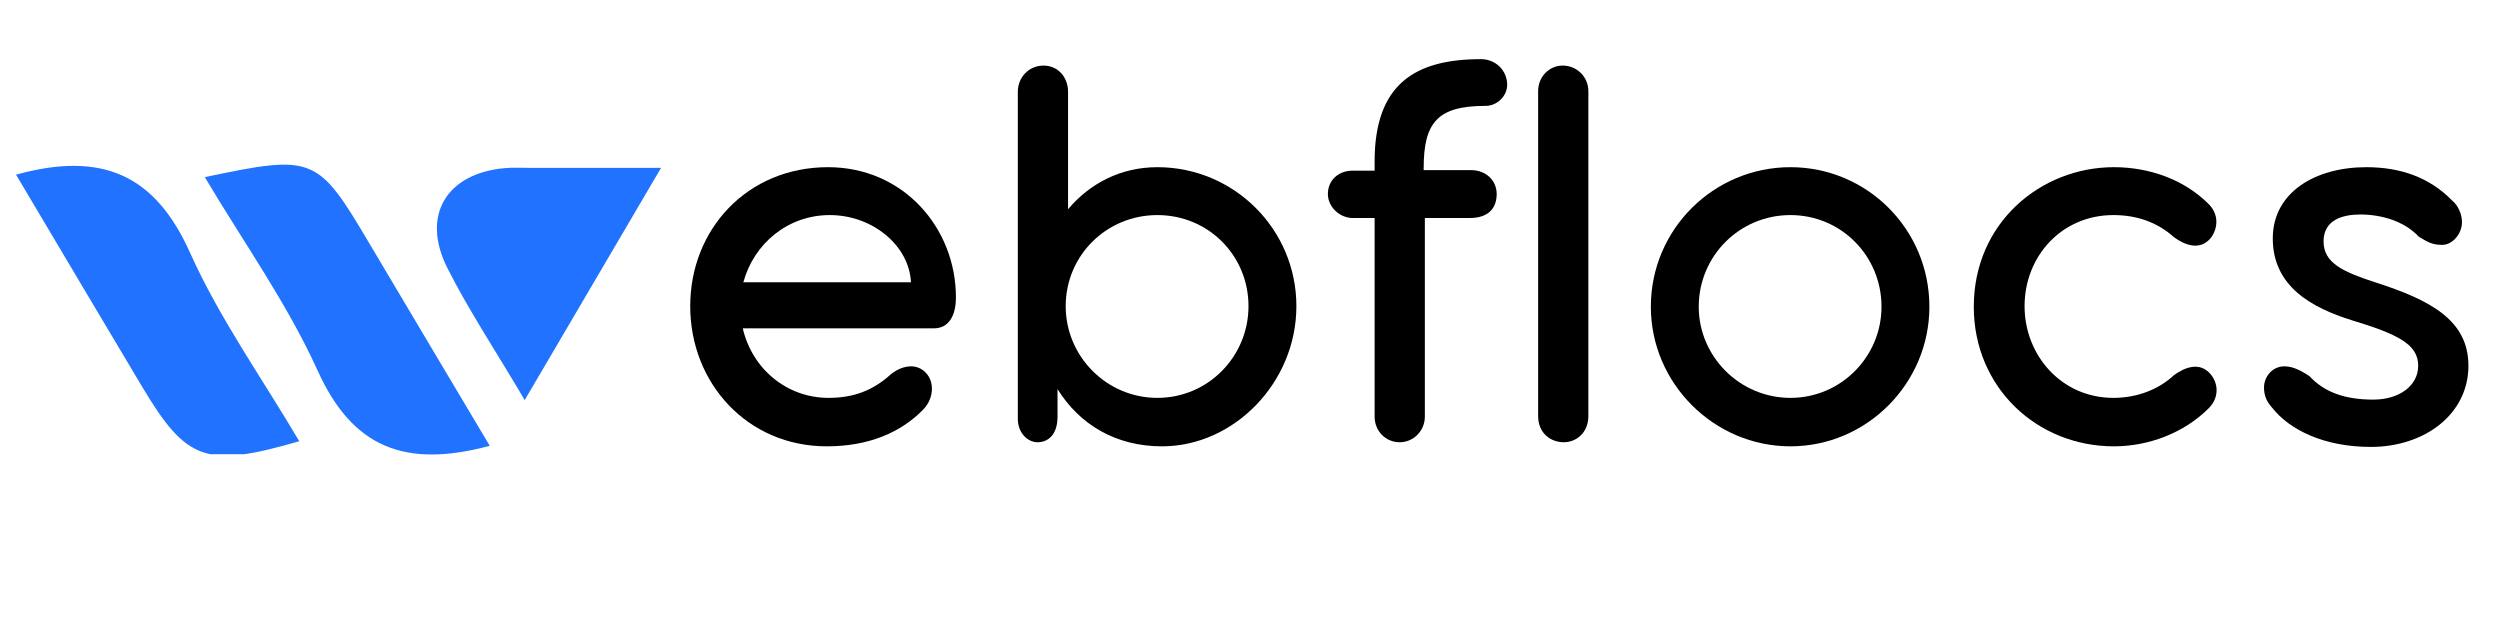
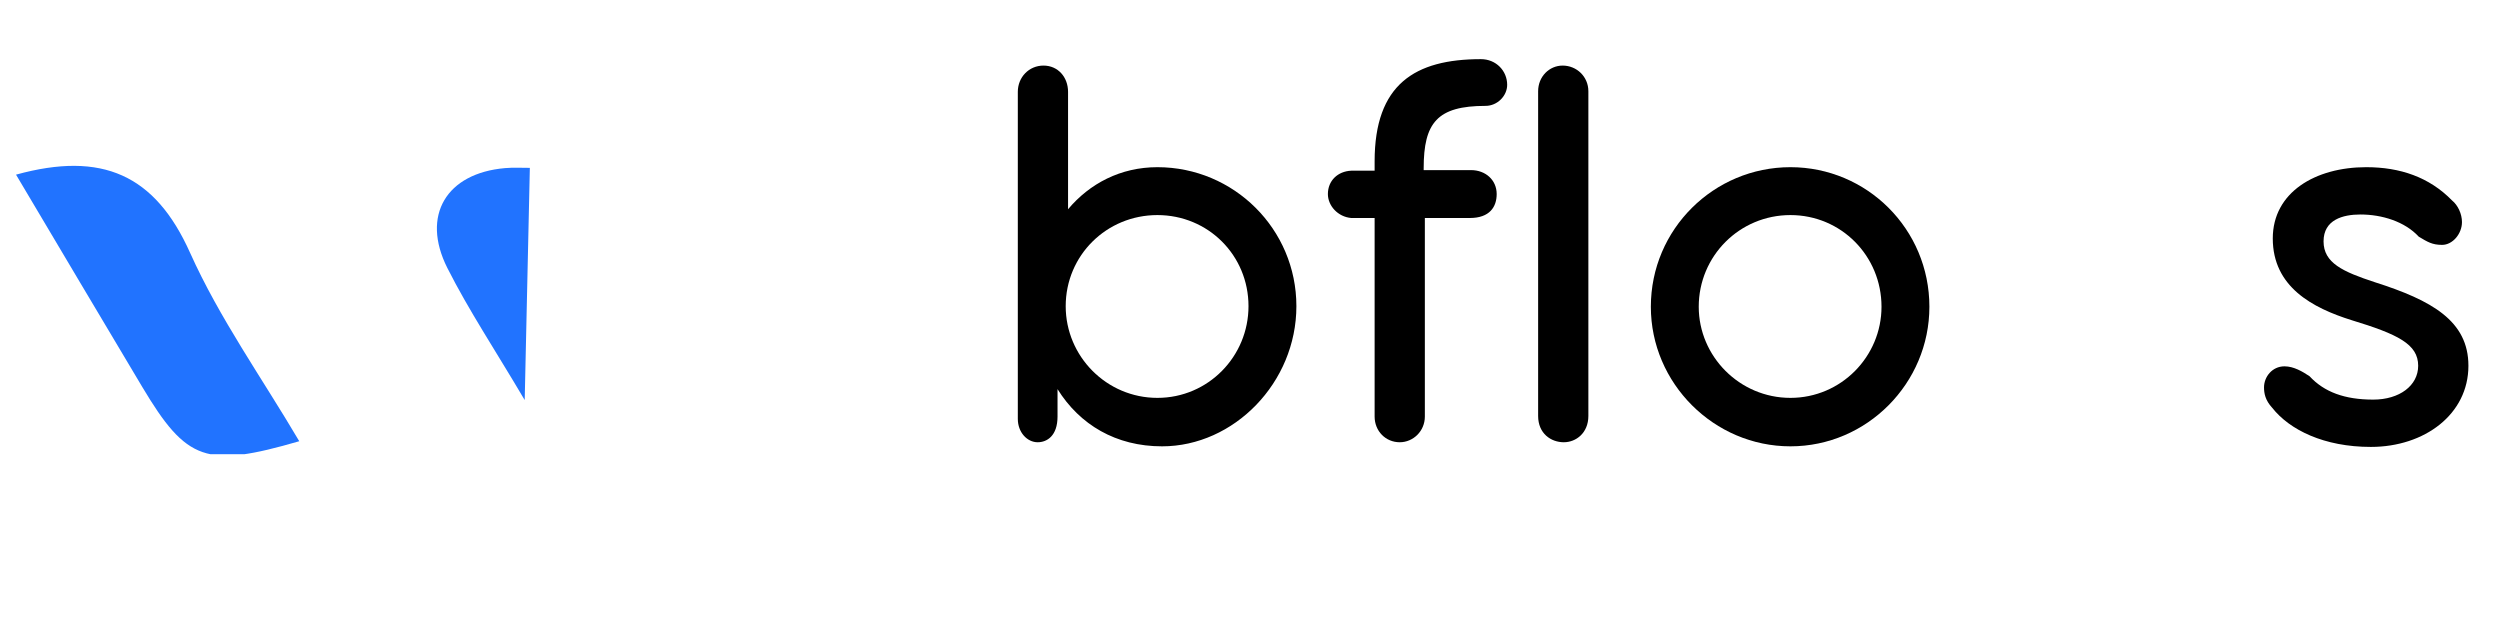
<svg xmlns="http://www.w3.org/2000/svg" width="360" zoomAndPan="magnify" viewBox="0 0 270 67.5" height="90" preserveAspectRatio="xMidYMid meet" version="1.0">
  <defs>
    <g />
    <clipPath id="f33eccdd16">
      <path d="M 1 17.785 L 33 17.785 L 33 49.051 L 1 49.051 Z M 1 17.785 " clip-rule="nonzero" />
    </clipPath>
    <clipPath id="6989dd6b95">
      <path d="M 22 17.785 L 53 17.785 L 53 49.051 L 22 49.051 Z M 22 17.785 " clip-rule="nonzero" />
    </clipPath>
  </defs>
  <g fill="#000000" fill-opacity="1">
    <g transform="translate(72.146, 47.763)">
      <g>
-         <path d="M 17.281 -29.707 C 8.578 -29.707 2.398 -23.02 2.398 -14.695 C 2.398 -6.371 8.578 0.441 17.156 0.441 C 21.695 0.441 25.164 -1.07 27.562 -3.531 C 28.762 -4.793 28.699 -6.434 28.004 -7.316 C 26.867 -8.766 25.039 -8.199 23.969 -7.254 C 22.137 -5.613 20.059 -4.793 17.344 -4.793 C 12.805 -4.793 9.082 -7.945 8.074 -12.301 L 28.699 -12.301 C 30.336 -12.301 31.094 -13.688 31.094 -15.641 C 31.094 -23.148 25.418 -29.707 17.281 -29.707 Z M 8.137 -17.281 C 9.273 -21.445 12.93 -24.535 17.473 -24.535 C 22.074 -24.535 26.047 -21.254 26.238 -17.281 Z M 8.137 -17.281 " />
-       </g>
+         </g>
    </g>
  </g>
  <g fill="#000000" fill-opacity="1">
    <g transform="translate(105.635, 47.763)">
      <g>
        <path d="M 19.363 -29.707 C 15.391 -29.707 12.047 -27.941 9.715 -25.164 L 9.715 -37.844 C 9.715 -39.418 8.641 -40.68 7.062 -40.68 C 5.488 -40.68 4.289 -39.418 4.289 -37.844 L 4.289 -2.523 C 4.289 -1.07 5.297 0 6.434 0 C 7.441 0 8.578 -0.695 8.578 -2.773 L 8.578 -5.738 C 10.973 -1.891 14.887 0.441 19.867 0.441 C 27.625 0.441 34.375 -6.434 34.375 -14.695 C 34.375 -23.02 27.625 -29.707 19.363 -29.707 Z M 19.363 -4.793 C 13.875 -4.793 9.461 -9.273 9.461 -14.695 C 9.461 -20.184 13.875 -24.535 19.363 -24.535 C 24.852 -24.535 29.203 -20.184 29.203 -14.695 C 29.203 -9.273 24.852 -4.793 19.363 -4.793 Z M 19.363 -4.793 " />
      </g>
    </g>
  </g>
  <g fill="#000000" fill-opacity="1">
    <g transform="translate(142.404, 47.763)">
      <g>
        <path d="M 20.371 -38.602 C 20.371 -40.113 19.172 -41.375 17.535 -41.375 C 10.406 -41.375 6.055 -38.664 6.055 -30.336 L 6.055 -29.328 L 3.531 -29.328 C 2.082 -29.266 1.008 -28.258 1.008 -26.805 C 1.008 -25.543 2.082 -24.344 3.531 -24.219 L 6.055 -24.219 L 6.055 -2.773 C 6.055 -1.199 7.254 0 8.766 0 C 10.219 0 11.48 -1.199 11.48 -2.773 L 11.48 -24.219 L 16.336 -24.219 C 18.48 -24.219 19.238 -25.418 19.238 -26.805 C 19.238 -28.32 18.039 -29.391 16.461 -29.391 L 11.352 -29.391 L 11.352 -29.582 C 11.352 -34.5 12.805 -36.328 18.039 -36.328 C 19.301 -36.328 20.371 -37.402 20.371 -38.602 Z M 20.371 -38.602 " />
      </g>
    </g>
  </g>
  <g fill="#000000" fill-opacity="1">
    <g transform="translate(161.829, 47.763)">
      <g>
        <path d="M 4.289 -2.84 C 4.289 -0.945 5.676 0 7.062 0 C 8.387 0 9.715 -1.008 9.715 -2.84 L 9.715 -37.906 C 9.715 -39.484 8.453 -40.68 6.938 -40.68 C 5.488 -40.68 4.289 -39.484 4.289 -37.906 Z M 4.289 -2.84 " />
      </g>
    </g>
  </g>
  <g fill="#000000" fill-opacity="1">
    <g transform="translate(175.894, 47.763)">
      <g>
        <path d="M 17.473 0.441 C 25.734 0.441 32.48 -6.371 32.48 -14.633 C 32.48 -23.02 25.734 -29.707 17.473 -29.707 C 9.207 -29.707 2.398 -23.02 2.398 -14.633 C 2.398 -6.371 9.207 0.441 17.473 0.441 Z M 17.473 -4.793 C 11.984 -4.793 7.57 -9.273 7.57 -14.633 C 7.57 -20.121 11.984 -24.535 17.473 -24.535 C 22.957 -24.535 27.309 -20.121 27.309 -14.633 C 27.309 -9.273 22.957 -4.793 17.473 -4.793 Z M 17.473 -4.793 " />
      </g>
    </g>
  </g>
  <g fill="#000000" fill-opacity="1">
    <g transform="translate(210.771, 47.763)">
      <g>
-         <path d="M 28.004 -7.316 C 26.805 -8.766 25.164 -8.074 24.031 -7.254 C 22.203 -5.551 19.805 -4.793 17.473 -4.793 C 11.859 -4.793 7.883 -9.398 7.883 -14.695 C 7.883 -20.121 11.922 -24.535 17.473 -24.535 C 19.992 -24.535 22.203 -23.777 24.031 -22.137 C 25.164 -21.316 26.805 -20.625 28.004 -22.074 C 28.762 -23.086 28.949 -24.66 27.625 -25.859 C 25.102 -28.32 21.445 -29.707 17.535 -29.707 C 9.648 -29.707 2.398 -23.715 2.398 -14.633 C 2.398 -5.93 9.207 0.441 17.535 0.441 C 21.383 0.441 25.102 -1.07 27.625 -3.531 C 28.949 -4.73 28.824 -6.309 28.004 -7.316 Z M 28.004 -7.316 " />
-       </g>
+         </g>
    </g>
  </g>
  <g fill="#000000" fill-opacity="1">
    <g transform="translate(242.116, 47.763)">
      <g>
        <path d="M 13.938 0.504 C 19.742 0.504 24.473 -3.027 24.473 -8.262 C 24.473 -13.117 20.5 -15.328 14.379 -17.281 C 10.91 -18.418 8.828 -19.363 8.828 -21.695 C 8.828 -24.031 10.91 -24.598 12.805 -24.598 C 15.137 -24.598 17.598 -23.84 19.109 -22.203 C 20.059 -21.633 20.562 -21.316 21.633 -21.316 C 22.77 -21.316 23.777 -22.516 23.777 -23.777 C 23.777 -24.66 23.336 -25.605 22.707 -26.113 C 20.246 -28.633 17.094 -29.707 13.434 -29.707 C 7.945 -29.707 3.344 -26.996 3.344 -22.012 C 3.344 -16.777 7.633 -14.508 11.859 -13.184 C 16.84 -11.668 19.047 -10.598 19.047 -8.262 C 19.047 -6.117 17.031 -4.605 14.191 -4.605 C 11.102 -4.605 8.895 -5.426 7.316 -7.129 C 6.559 -7.633 5.613 -8.199 4.605 -8.199 C 3.281 -8.199 2.398 -7.062 2.398 -5.93 C 2.398 -5.297 2.523 -4.543 3.281 -3.723 C 5.172 -1.324 8.895 0.504 13.938 0.504 Z M 13.938 0.504 " />
      </g>
    </g>
  </g>
  <g clip-path="url(#f33eccdd16)">
    <path fill="#2173ff" d="M 1.73 18.863 C 11.039 16.293 16.754 18.879 20.523 27.289 C 23.703 34.379 28.301 40.832 32.32 47.652 C 22.277 50.57 20.16 49.816 15.363 41.789 C 10.895 34.312 6.457 26.816 1.73 18.863 Z M 1.73 18.863 " fill-opacity="1" fill-rule="nonzero" />
  </g>
  <g clip-path="url(#6989dd6b95)">
-     <path fill="#2173ff" d="M 52.895 48.148 C 43.625 50.637 38.031 48.25 34.305 40.027 C 31.016 32.766 26.285 26.148 22.117 19.129 C 33.906 16.652 34.293 16.824 39.918 26.332 C 44.121 33.434 48.359 40.52 52.895 48.148 Z M 52.895 48.148 " fill-opacity="1" fill-rule="nonzero" />
-   </g>
-   <path fill="#2173ff" d="M 56.668 43.207 C 53.465 37.781 50.617 33.504 48.312 28.938 C 45.449 23.254 48.227 18.703 54.543 18.156 C 55.43 18.078 56.328 18.129 57.223 18.129 C 61.453 18.129 65.688 18.129 71.395 18.129 Z M 56.668 43.207 " fill-opacity="1" fill-rule="nonzero" />
+     </g>
+   <path fill="#2173ff" d="M 56.668 43.207 C 53.465 37.781 50.617 33.504 48.312 28.938 C 45.449 23.254 48.227 18.703 54.543 18.156 C 55.43 18.078 56.328 18.129 57.223 18.129 Z M 56.668 43.207 " fill-opacity="1" fill-rule="nonzero" />
</svg>